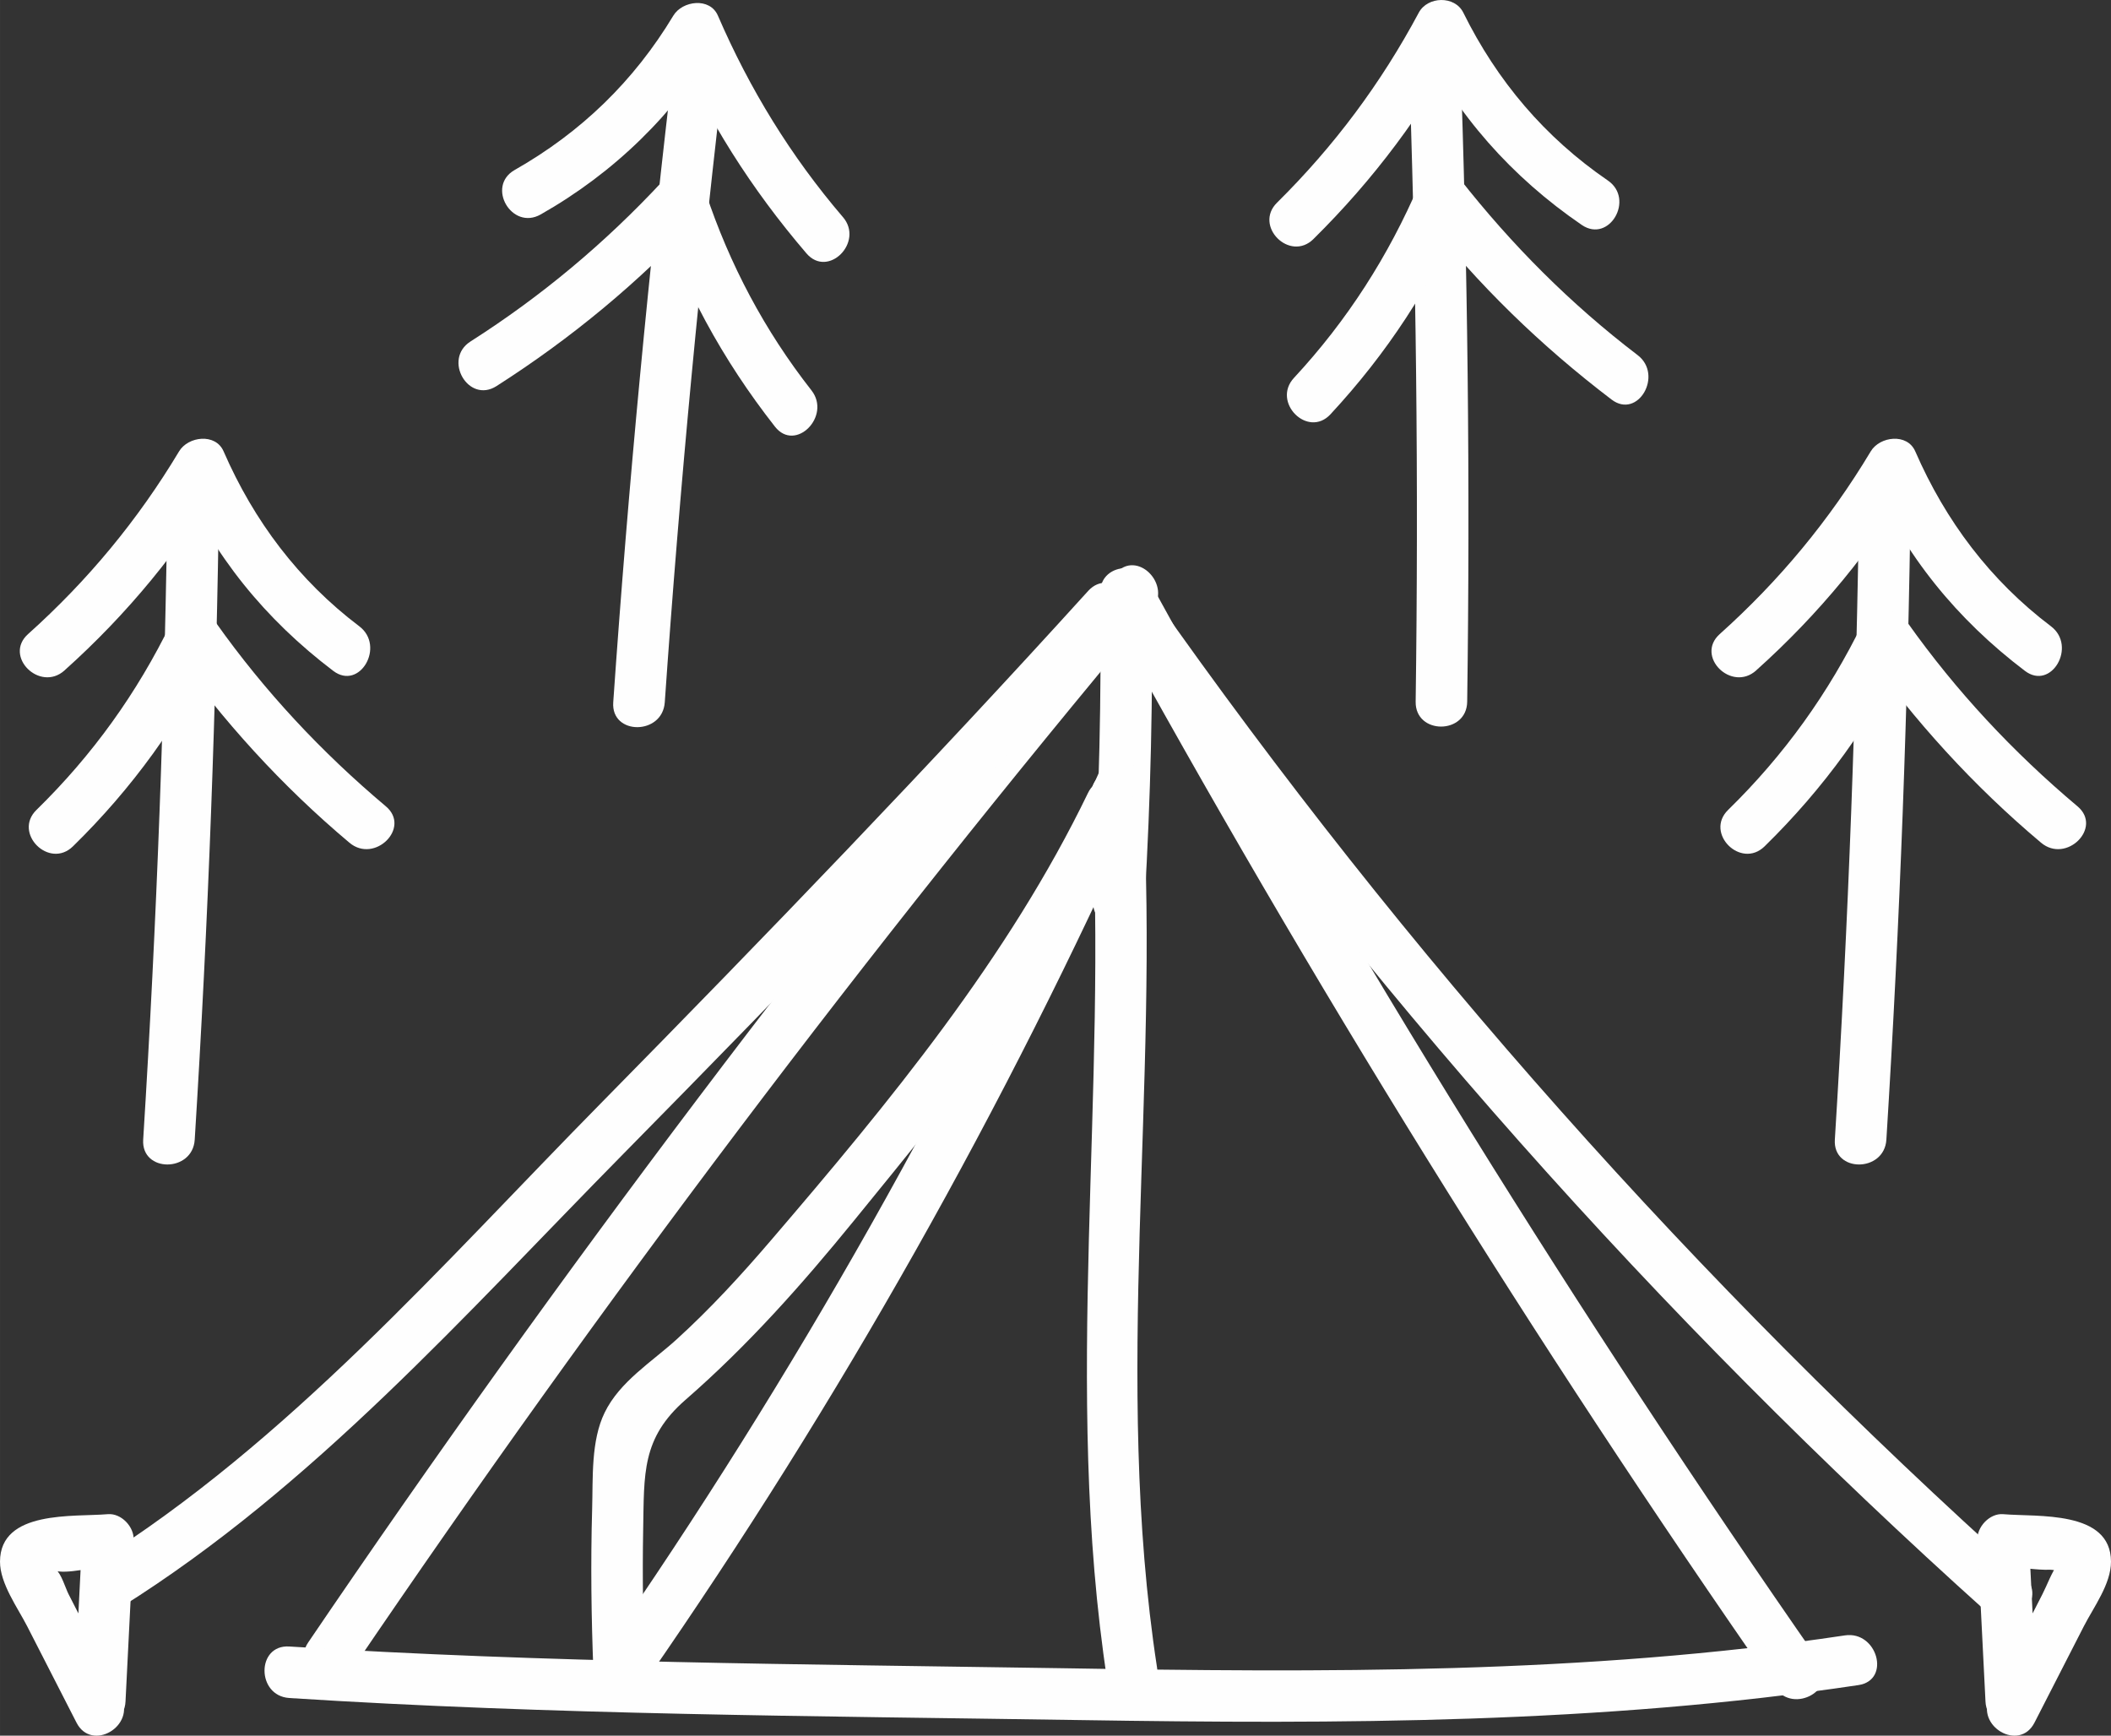
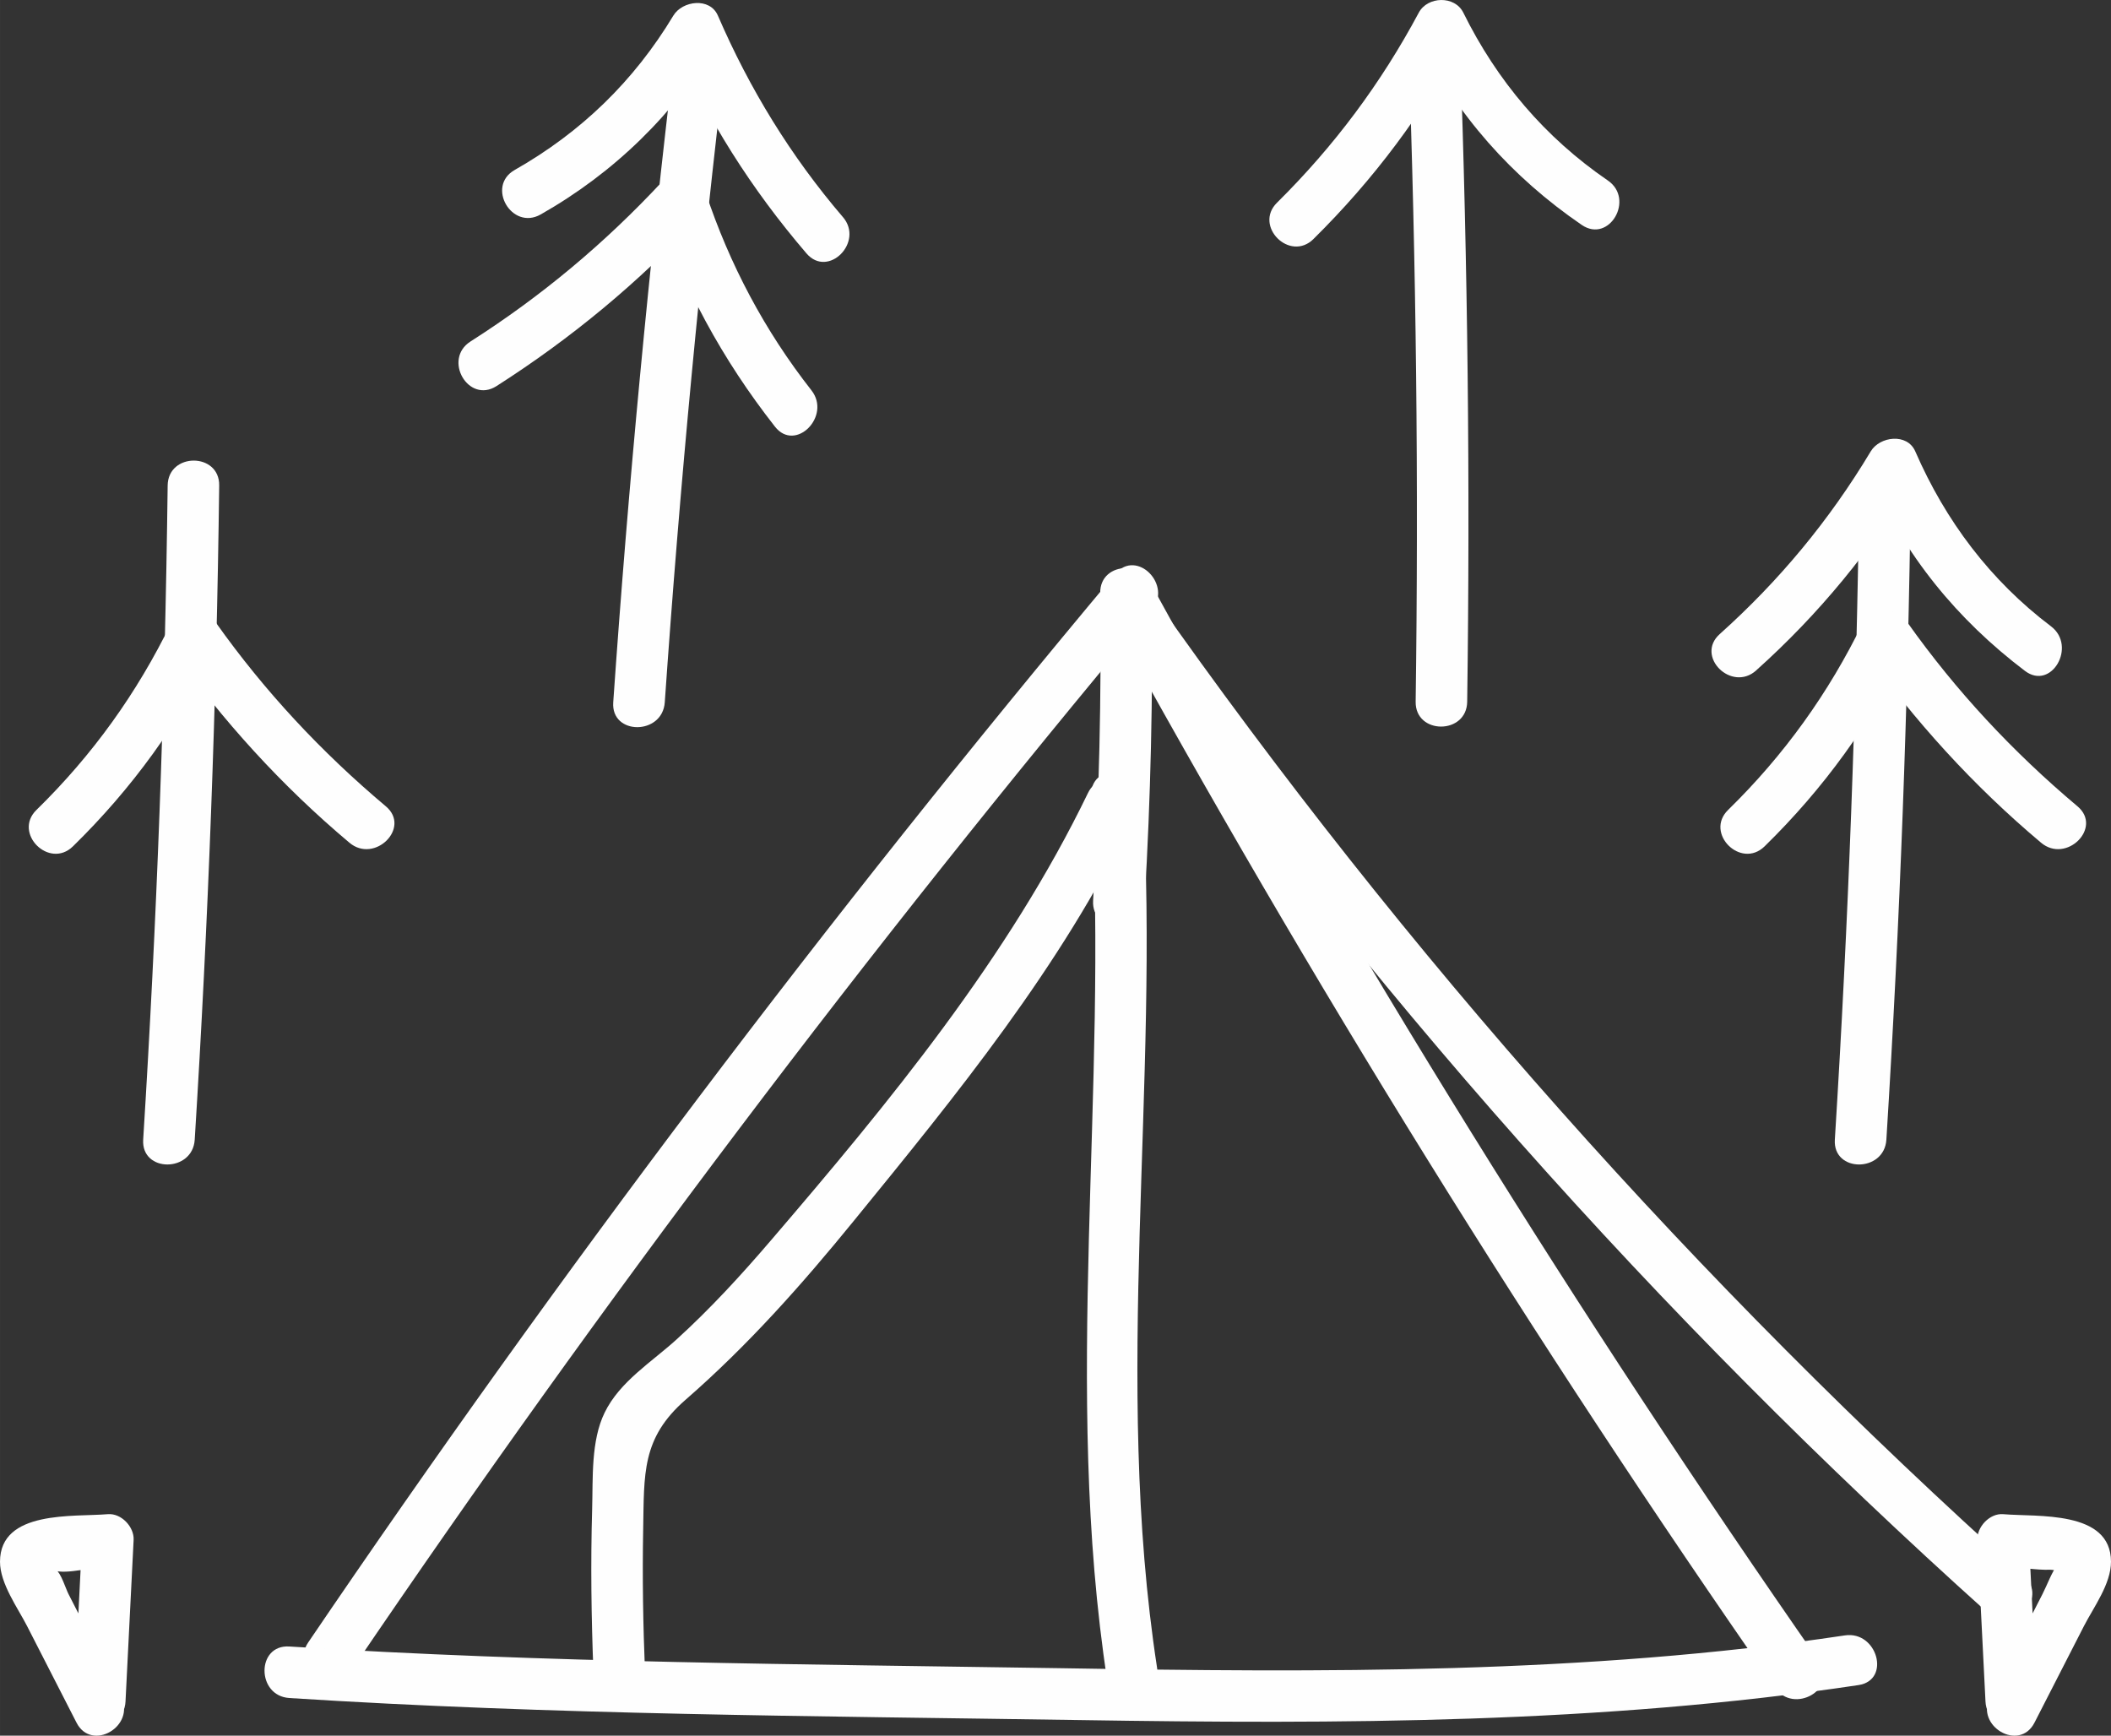
<svg xmlns="http://www.w3.org/2000/svg" xml:space="preserve" width="72.253mm" height="59.41mm" style="shape-rendering:geometricPrecision; text-rendering:geometricPrecision; image-rendering:optimizeQuality; fill-rule:evenodd; clip-rule:evenodd" viewBox="0 0 1502.48 1235.42">
  <rect x="0" y="0" width="1502.48" height="1235.42" fill="#333333" stroke="none" />
  <defs>
    <style type="text/css">  .fil0 {fill:#FEFEFE;fill-rule:nonzero}  </style>
  </defs>
  <g id="Слой_x0020_1">
    <g id="_1879274001664">
      <path class="fil0" d="M251.08 1187.48c176.77,-260.42 366.52,-511.8 568.66,-753.09 15.06,-17.98 -10.75,-44.03 -25.93,-25.96 -204.14,243.66 -395.88,497.5 -574.41,760.55 -13.29,19.56 18.47,37.98 31.67,18.51l0 0z" />
      <path class="fil0" d="M787.58 434.21c144.82,263.92 303.6,520.04 475.7,767.04 13.4,19.3 45.21,0.96 31.67,-18.51 -172.11,-247.08 -330.89,-503.11 -475.71,-767.04 -11.35,-20.7 -43.04,-2.28 -31.67,18.51l0 0z" />
      <path class="fil0" d="M789.01 442.54c181.25,258.05 390.99,494.78 625.7,705.38 17.53,15.7 43.54,-10.17 25.94,-25.96 -232.36,-208.49 -440.52,-442.42 -619.97,-697.92 -13.46,-19.12 -45.28,-0.88 -31.67,18.51l0 0z" />
      <path class="fil0" d="M1449.83 1211.07c-1.92,-38.33 -3.84,-76.66 -5.76,-114.99 -6.11,6.14 -12.23,12.28 -18.34,18.33 11,0.96 22.7,3.25 33.74,2.89 3.12,0.26 6.25,0.61 9.37,0.88 -1.38,-1.67 -2.77,-3.33 -4.15,-5 -4.61,6.23 -7.48,14.65 -10.99,21.49 -12.45,24.29 -24.89,48.68 -37.35,72.98 -10.74,20.96 20.9,39.56 31.67,18.51 11.72,-22.89 23.43,-45.79 35.16,-68.68 6.98,-13.6 19.35,-30.08 19.3,-45.96 -0.1,-36.84 -52.57,-31.66 -76.76,-33.77 -9.55,-0.79 -18.8,9.12 -18.34,18.33 1.92,38.33 3.84,76.66 5.77,114.99 1.17,23.42 37.87,23.59 36.67,0l0 0z" />
      <path class="fil0" d="M89.33 1211.07c1.93,-38.33 3.85,-76.66 5.77,-114.99 0.47,-9.3 -8.8,-19.12 -18.34,-18.33 -24.14,2.1 -76.66,-3.16 -76.76,33.77 -0.05,15.53 12.57,32.8 19.31,45.96 11.72,22.89 23.43,45.79 35.15,68.68 10.76,21.05 42.41,2.46 31.67,-18.51 -12.45,-24.3 -24.9,-48.68 -37.35,-72.98 -2,-3.86 -5.27,-14.74 -8.79,-17.19 -0.92,-5 -2.34,-5.61 -4.27,-1.75 -3.47,2.89 -2.6,3.6 2.61,2.02 8.42,3.16 29.45,-2.54 38.43,-3.33 -6.11,-6.05 -12.23,-12.19 -18.34,-18.33 -1.92,38.33 -3.84,76.66 -5.77,114.99 -1.19,23.59 35.5,23.51 36.68,0l0 0z" />
-       <path class="fil0" d="M774.49 420.61c-112.77,124.38 -229.29,245.24 -347.03,364.88 -113.21,114.99 -222.18,240.59 -359.95,326.9 -19.96,12.54 -1.57,44.3 18.51,31.66 136.81,-85.7 244.97,-208.4 357.42,-322.52 121.12,-122.97 241.04,-247.08 356.98,-374.97 15.83,-17.45 -10.03,-43.42 -25.93,-25.96l0 0z" />
      <path class="fil0" d="M783.06 422.1c0.94,73.06 -0.75,146.04 -5.05,218.93 -1.4,23.6 35.3,23.51 36.68,0 4.3,-72.89 5.99,-145.86 5.05,-218.93 -0.29,-23.59 -36.98,-23.68 -36.68,0l0 0z" />
-       <path class="fil0" d="M781.93 550.43c-98.12,219.45 -216.37,429.17 -353.43,626.7 -13.49,19.47 18.29,37.8 31.66,18.51 137.06,-197.53 255.32,-407.24 353.44,-626.7 9.54,-21.4 -22.05,-40.08 -31.67,-18.51l0 0z" />
      <path class="fil0" d="M776.68 566.74c12.38,210.16 -20.7,420.93 11.49,630.12 3.58,23.24 38.94,13.42 35.37,-9.74 -31.65,-205.6 1.99,-413.74 -10.18,-620.39 -1.38,-23.42 -38.08,-23.59 -36.68,0l0 0z" />
      <path class="fil0" d="M774.3 564.55c-56.57,117.09 -141.44,220.16 -225.67,318.39 -21.1,24.65 -43.06,48.59 -67.08,70.43 -17.75,16.14 -40.39,29.91 -51.21,52.1 -9.84,20.17 -8.25,46.66 -8.89,68.42 -1.11,38.86 -0.62,77.71 0.95,116.57 0.95,23.51 37.63,23.59 36.68,0 -1.38,-34.03 -1.95,-67.98 -1.31,-102.01 0.75,-39.29 -1.24,-64.82 30.14,-92.1 44.4,-38.68 82.76,-81.92 119.9,-127.53 73.36,-89.99 147.36,-180.6 198.15,-285.76 10.21,-21.14 -21.4,-39.82 -31.67,-18.51l0 0z" />
      <path class="fil0" d="M205.9 1208.61c187.31,12.02 375.25,12.81 562.86,15.7 185.15,2.89 370.47,2.63 554.01,-24.91 23.26,-3.51 13.37,-38.86 -9.76,-35.35 -184.8,27.72 -372,26.4 -558.36,23.33 -182.92,-2.89 -366.12,-3.77 -548.74,-15.44 -23.57,-1.49 -23.48,35.17 0,36.66l0 0z" />
      <path class="fil0" d="M1323.35 345.53c-1.93,155.34 -7.74,310.59 -17.42,465.66 -1.47,23.59 35.22,23.51 36.68,0 9.67,-155.08 15.49,-310.33 17.42,-465.66 0.3,-23.59 -36.38,-23.59 -36.68,0l0 0z" />
      <path class="fil0" d="M1249.91 477.19c44.78,-40.08 82.34,-85.87 113.24,-137.44 -10.55,0 -21.11,0 -31.67,0 24.25,55.7 61.51,101.22 109.78,137.8 18.81,14.21 37.11,-17.63 18.52,-31.75 -43.18,-32.63 -75.05,-74.99 -96.62,-124.55 -5.73,-13.16 -25.25,-10.7 -31.67,0 -29.33,48.94 -65.03,92.01 -107.5,130.08 -17.62,15.79 8.39,41.58 25.94,25.88l0 0z" />
      <path class="fil0" d="M1255.91 602.44c42.04,-41.14 75.97,-87.89 101.72,-140.78 -10.56,0 -21.11,0 -31.67,0 36.51,51.4 78.44,97.54 126.73,138.15 17.96,15.17 44.04,-10.7 25.95,-25.88 -45.87,-38.59 -86.28,-81.84 -121,-130.78 -7.28,-10.26 -25.13,-13.42 -31.67,0 -24.41,50.17 -56.1,94.29 -95.99,133.32 -16.91,16.49 9.04,42.45 25.94,25.96l0 0z" />
      <path class="fil0" d="M119.33 345.53c-1.93,155.34 -7.74,310.59 -17.42,465.66 -1.47,23.59 35.22,23.51 36.68,0 9.68,-155.08 15.48,-310.33 17.42,-465.66 0.3,-23.59 -36.38,-23.59 -36.68,0l0 0z" />
-       <path class="fil0" d="M45.89 477.19c44.77,-40.08 82.34,-85.87 113.24,-137.44 -10.56,0 -21.12,0 -31.67,0 24.25,55.7 61.51,101.22 109.77,137.8 18.82,14.21 37.11,-17.63 18.52,-31.75 -43.18,-32.63 -75.05,-74.99 -96.62,-124.55 -5.73,-13.16 -25.25,-10.7 -31.67,0 -29.33,48.94 -65.03,92.01 -107.5,130.08 -17.62,15.79 8.39,41.58 25.94,25.88l0 0z" />
      <path class="fil0" d="M51.89 602.44c42.05,-41.14 75.98,-87.89 101.73,-140.78 -10.56,0 -21.11,0 -31.67,0 36.5,51.4 78.43,97.54 126.73,138.15 17.96,15.17 44.04,-10.7 25.94,-25.88 -45.86,-38.59 -86.29,-81.84 -120.99,-130.78 -7.28,-10.26 -25.12,-13.42 -31.67,0 -24.41,50.17 -56.09,94.29 -95.99,133.32 -16.91,16.49 9.04,42.45 25.93,25.96l0 0z" />
      <path class="fil0" d="M1002.41 33.54c5.6,155.25 7.32,310.59 5.17,465.93 -0.33,23.59 36.35,23.59 36.68,0 2.15,-155.34 0.43,-310.68 -5.17,-465.93 -0.84,-23.51 -37.53,-23.59 -36.68,0l0 0z" />
-       <path class="fil0" d="M934.85 170.11c42.74,-42.19 78.27,-89.64 106.63,-142.62 -10.56,0 -21.11,0 -31.68,0 26.84,54.29 66.13,98.5 116.01,132.62 19.54,13.33 37.9,-18.42 18.53,-31.66 -44.84,-30.7 -78.82,-70.87 -102.85,-119.46 -6.07,-12.28 -25.44,-11.67 -31.68,0 -26.91,50.35 -60.28,95.08 -100.89,135.25 -16.82,16.58 9.11,42.54 25.94,25.88l0 0z" />
-       <path class="fil0" d="M946.91 294.92c40.04,-43.15 71.78,-91.31 94.97,-145.43 -9.6,1.23 -19.2,2.46 -28.81,3.68 39.03,49.73 83.7,92.97 133.94,131.22 18.78,14.3 37.08,-17.54 18.52,-31.66 -47.63,-36.31 -89.58,-78.42 -126.51,-125.43 -6.78,-8.68 -24.46,-6.49 -28.81,3.68 -21.95,51.22 -51.29,97.1 -89.23,137.97 -16.05,17.28 9.83,43.24 25.94,25.96l0 0z" />
+       <path class="fil0" d="M934.85 170.11c42.74,-42.19 78.27,-89.64 106.63,-142.62 -10.56,0 -21.11,0 -31.68,0 26.84,54.29 66.13,98.5 116.01,132.62 19.54,13.33 37.9,-18.42 18.53,-31.66 -44.84,-30.7 -78.82,-70.87 -102.85,-119.46 -6.07,-12.28 -25.44,-11.67 -31.68,0 -26.91,50.35 -60.28,95.08 -100.89,135.25 -16.82,16.58 9.11,42.54 25.94,25.88z" />
      <path class="fil0" d="M480.35 36c-18.48,154.29 -33.12,308.92 -43.89,463.91 -1.64,23.6 35.05,23.51 36.68,0 10.77,-154.99 25.4,-309.62 43.89,-463.91 2.81,-23.33 -33.9,-23.16 -36.68,0l0 0z" />
      <path class="fil0" d="M599.91 154.49c-37.08,-43.33 -66.38,-91.13 -88.97,-143.41 -5.71,-13.16 -25.24,-10.61 -31.67,0 -28.09,46.66 -65.68,83.06 -112.95,109.9 -20.52,11.67 -2.06,43.33 18.51,31.66 52.5,-29.82 94.94,-71.31 126.11,-123.06 -10.56,0 -21.11,0 -31.67,0 23.91,55.35 55.56,105.08 94.72,150.78 15.39,17.98 41.22,-8.07 25.93,-25.88l0 0z" />
      <path class="fil0" d="M577.53 277.82c-33.3,-42.45 -58.26,-89.55 -75.29,-140.78 -4.17,-12.54 -20.78,-18.68 -30.65,-8.07 -40.87,43.94 -86.12,81.84 -136.75,114.11 -19.84,12.72 -1.47,44.47 18.52,31.75 53.14,-33.95 101.26,-73.77 144.16,-119.9 -10.22,-2.72 -20.43,-5.44 -30.65,-8.16 19.14,57.54 47.34,109.29 84.71,156.92 14.56,18.59 40.35,-7.54 25.94,-25.88l0 0z" />
    </g>
  </g>
</svg>